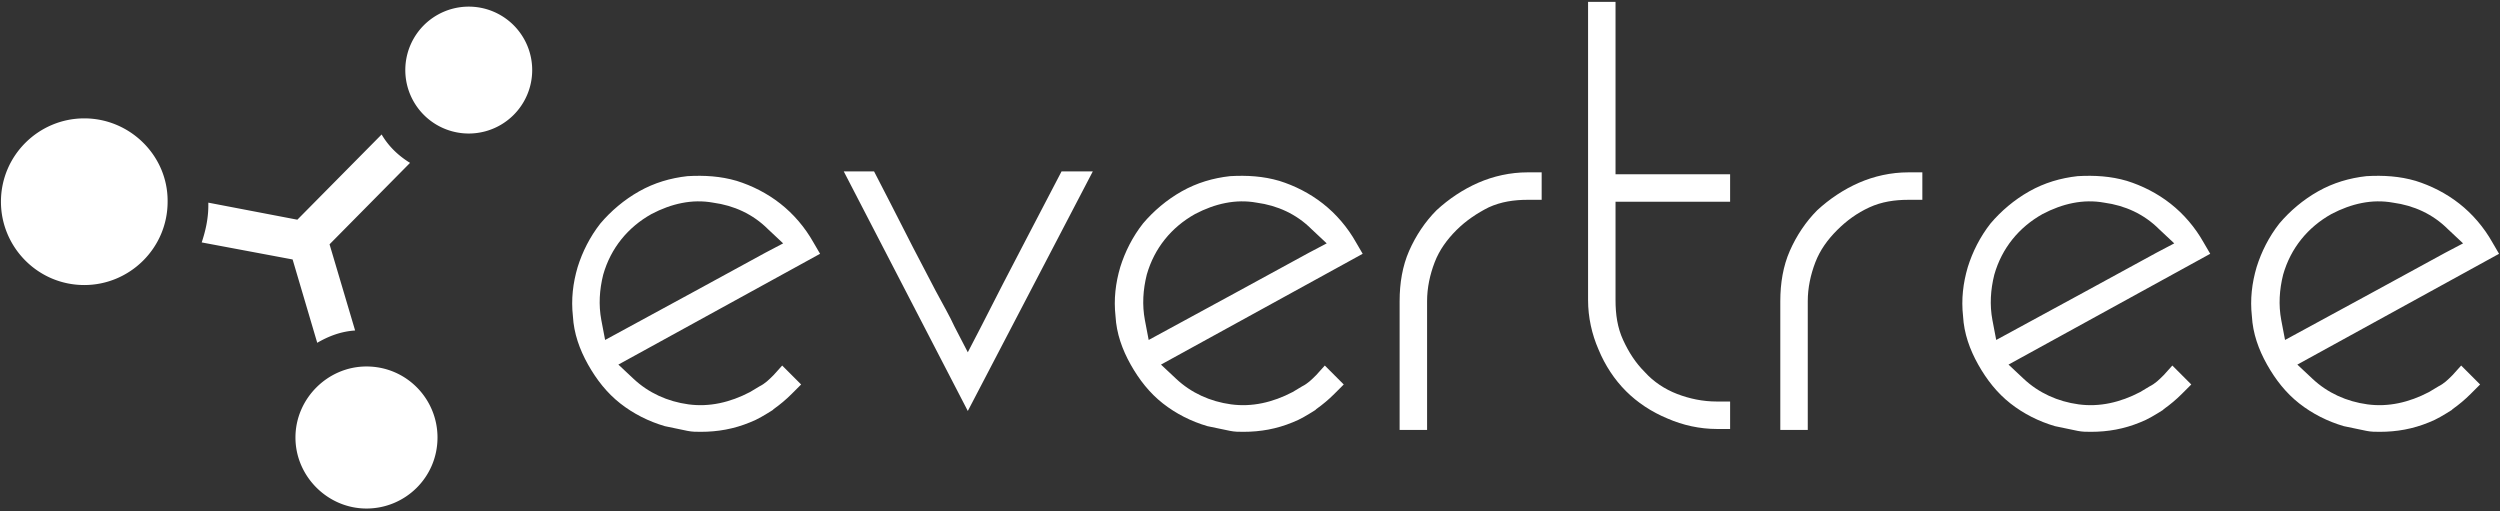
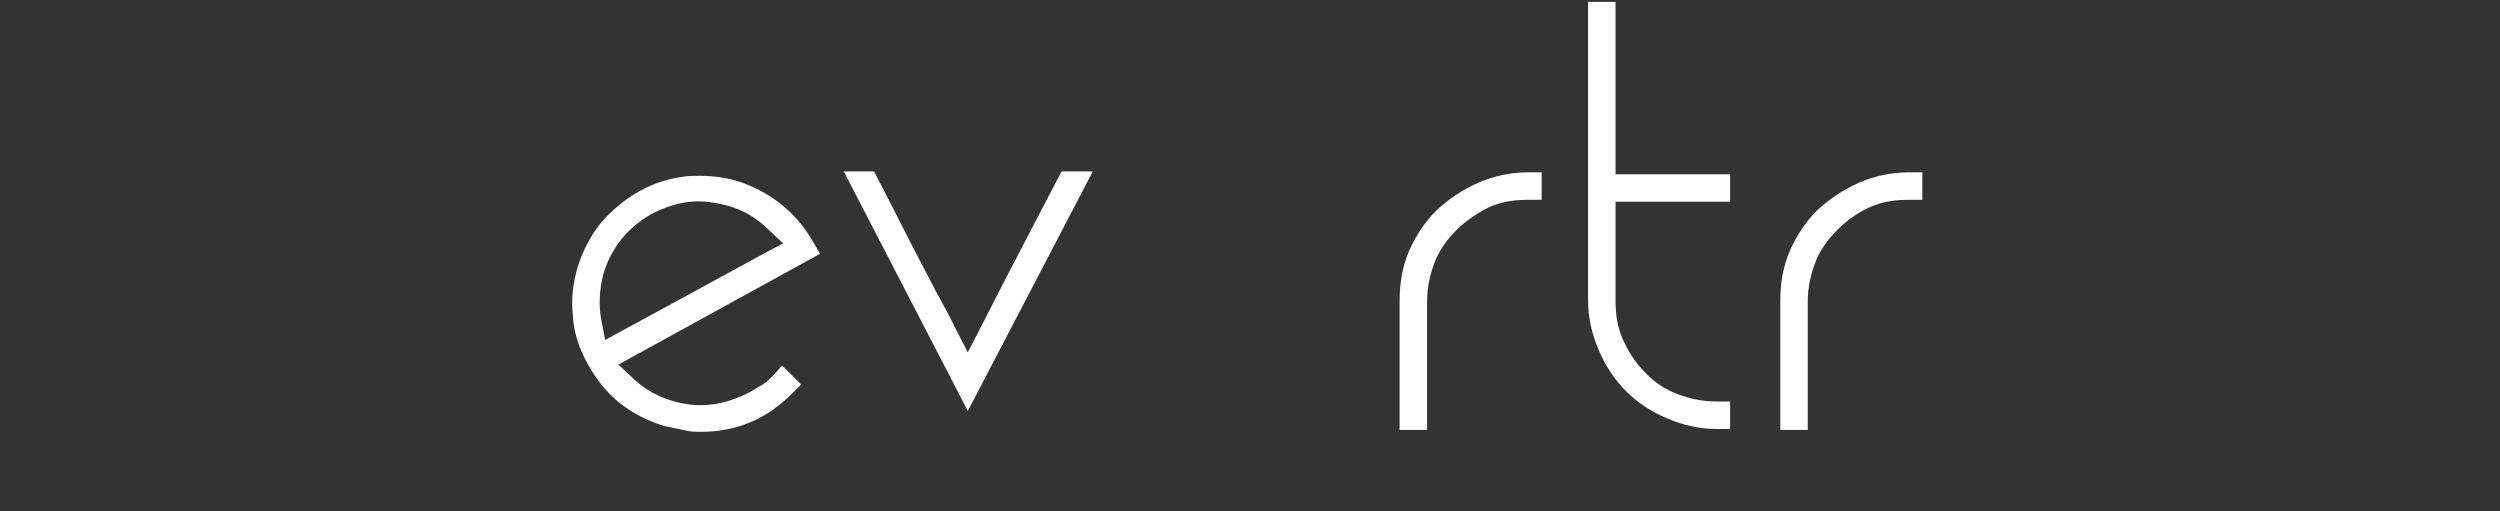
<svg xmlns="http://www.w3.org/2000/svg" xmlns:xlink="http://www.w3.org/1999/xlink" viewBox="0 0 264 54">
  <rect x="0" y="0" width="264" height="54" fill="#333333" stroke="none" />
  <g fill="#fff">
    <path d="M115.4 18.1h-3.3l-3.6 6.9-2.6 5-2.3 4.5-1.4 2.7-1.4-2.7c-.5-1.1-1.2-2.3-2-3.8l-2.4-4.6-2.4-4.7-1.7-3.3h-3.2l13.1 25.3c0 0 13.2-25.3 13.2-25.3zm41.8 3.8c1.3-.6 2.7-.8 4.1-.8h1.5v-2.9h-1.5c-1.8 0-3.6.4-5.2 1.1s-3.1 1.7-4.4 2.9c-1.2 1.2-2.2 2.7-2.9 4.3s-1 3.4-1 5.3v13.6h2.9V31.8c0-1.4.3-2.8.8-4.1s1.3-2.4 2.3-3.4 2.2-1.8 3.4-2.4m14.5 19.4c1.2 1.2 2.7 2.2 4.4 2.9 1.6.7 3.4 1.1 5.2 1.1h1.4v-2.9h-1.4c-1.5 0-2.9-.3-4.2-.8s-2.5-1.3-3.4-2.3c-1-1-1.7-2.1-2.3-3.4s-.8-2.7-.8-4.2V21.3h12.1v-2.9h-12.1V.2h-2.9v31.5c0 1.8.4 3.6 1.1 5.2.7 1.7 1.7 3.2 2.9 4.4m25.7-19.4c1.3-.6 2.7-.8 4.1-.8h1.5v-2.9h-1.5c-1.8 0-3.6.4-5.2 1.1s-3.1 1.7-4.4 2.9c-1.2 1.2-2.2 2.7-2.9 4.3s-1 3.4-1 5.3v13.6h2.9V31.8c0-1.4.3-2.8.8-4.1s1.3-2.4 2.3-3.4 2.1-1.8 3.4-2.4" />
    <use xlink:href="#B" />
    <path d="M81.7 39.6c-.5.5-.9.9-1.5 1.2l-1 .6c-2.1 1.1-4.3 1.6-6.5 1.3s-4.2-1.2-5.8-2.7l-1.6-1.5 21.3-11.7-.7-1.2c-.9-1.6-2.1-3-3.5-4.1s-3-1.9-4.6-2.4c-1.7-.5-3.4-.6-5.2-.5-1.8.2-3.5.7-5.1 1.6s-3 2.1-4.1 3.4c-1.1 1.4-1.9 3-2.4 4.6-.5 1.7-.7 3.4-.5 5.2.1 1.8.7 3.5 1.6 5.1s2 3 3.4 4.1 3 1.9 4.7 2.4l2.4.5c.5.1.9.1 1.4.1 1.8 0 3.5-.3 5.2-1 .8-.3 1.6-.8 2.4-1.3l.1-.1c.7-.5 1.3-1 1.9-1.6l1-1-2-2c0 0-.9 1-.9 1zm-17.8-3.7l-.4-2.1c-.3-1.6-.2-3.2.2-4.8.8-2.8 2.6-5 5.1-6.4 2.1-1.1 4.3-1.6 6.5-1.2 2.2.3 4.2 1.2 5.8 2.8l1.6 1.5-1.9 1-7.7 4.2-9.2 5z" />
    <use xlink:href="#B" x="89.5" />
    <use xlink:href="#B" x="120" />
-     <path d="M17.7 21.3c0 4.9-4 8.8-8.8 8.8-4.9 0-8.8-4-8.8-8.8 0-4.9 4-8.8 8.8-8.8s8.8 3.9 8.8 8.7v.1M56.2 7.4a6.7 6.7 0 1 1-13.4 0 6.7 6.7 0 1 1 13.4 0m-10 38.8c0 4.2-3.4 7.5-7.5 7.5s-7.5-3.4-7.5-7.5 3.4-7.5 7.5-7.5c4.2 0 7.5 3.4 7.5 7.5m-5.9-32l-8.9 9-9.4-1.8v.3c0 1.4-.3 2.7-.7 3.9l9.6 1.8 2.6 8.8c1.2-.7 2.5-1.2 4-1.3l-2.7-9.1 8.5-8.6c-1.3-.8-2.3-1.8-3-3" />
  </g>
  <defs>
-     <path id="B" d="M139 39.6c-.5.5-.9.9-1.5 1.2l-1 .6c-2.1 1.1-4.3 1.6-6.5 1.3s-4.2-1.2-5.8-2.7l-1.6-1.5 21.3-11.7-.7-1.2c-.9-1.6-2.1-3-3.5-4.1s-3-1.9-4.6-2.4c-1.7-.5-3.4-.6-5.2-.5-1.8.2-3.5.7-5.1 1.6s-3 2.1-4.1 3.4c-1.1 1.4-1.9 3-2.4 4.6-.5 1.7-.7 3.4-.5 5.2.1 1.8.7 3.5 1.6 5.1s2 3 3.4 4.1 3 1.9 4.7 2.4l2.4.5c.5.1.9.1 1.4.1 1.8 0 3.5-.3 5.2-1 .8-.3 1.6-.8 2.4-1.3l.1-.1c.7-.5 1.3-1 1.9-1.6l1-1-2-2-.9 1zm-17.7-3.7l-.4-2.1c-.3-1.6-.2-3.2.2-4.8.8-2.8 2.6-5 5.1-6.4 2.1-1.1 4.3-1.6 6.5-1.2 2.2.3 4.2 1.2 5.8 2.8l1.6 1.5-1.9 1-7.7 4.2-9.2 5z" />
-   </defs>
+     </defs>
</svg>